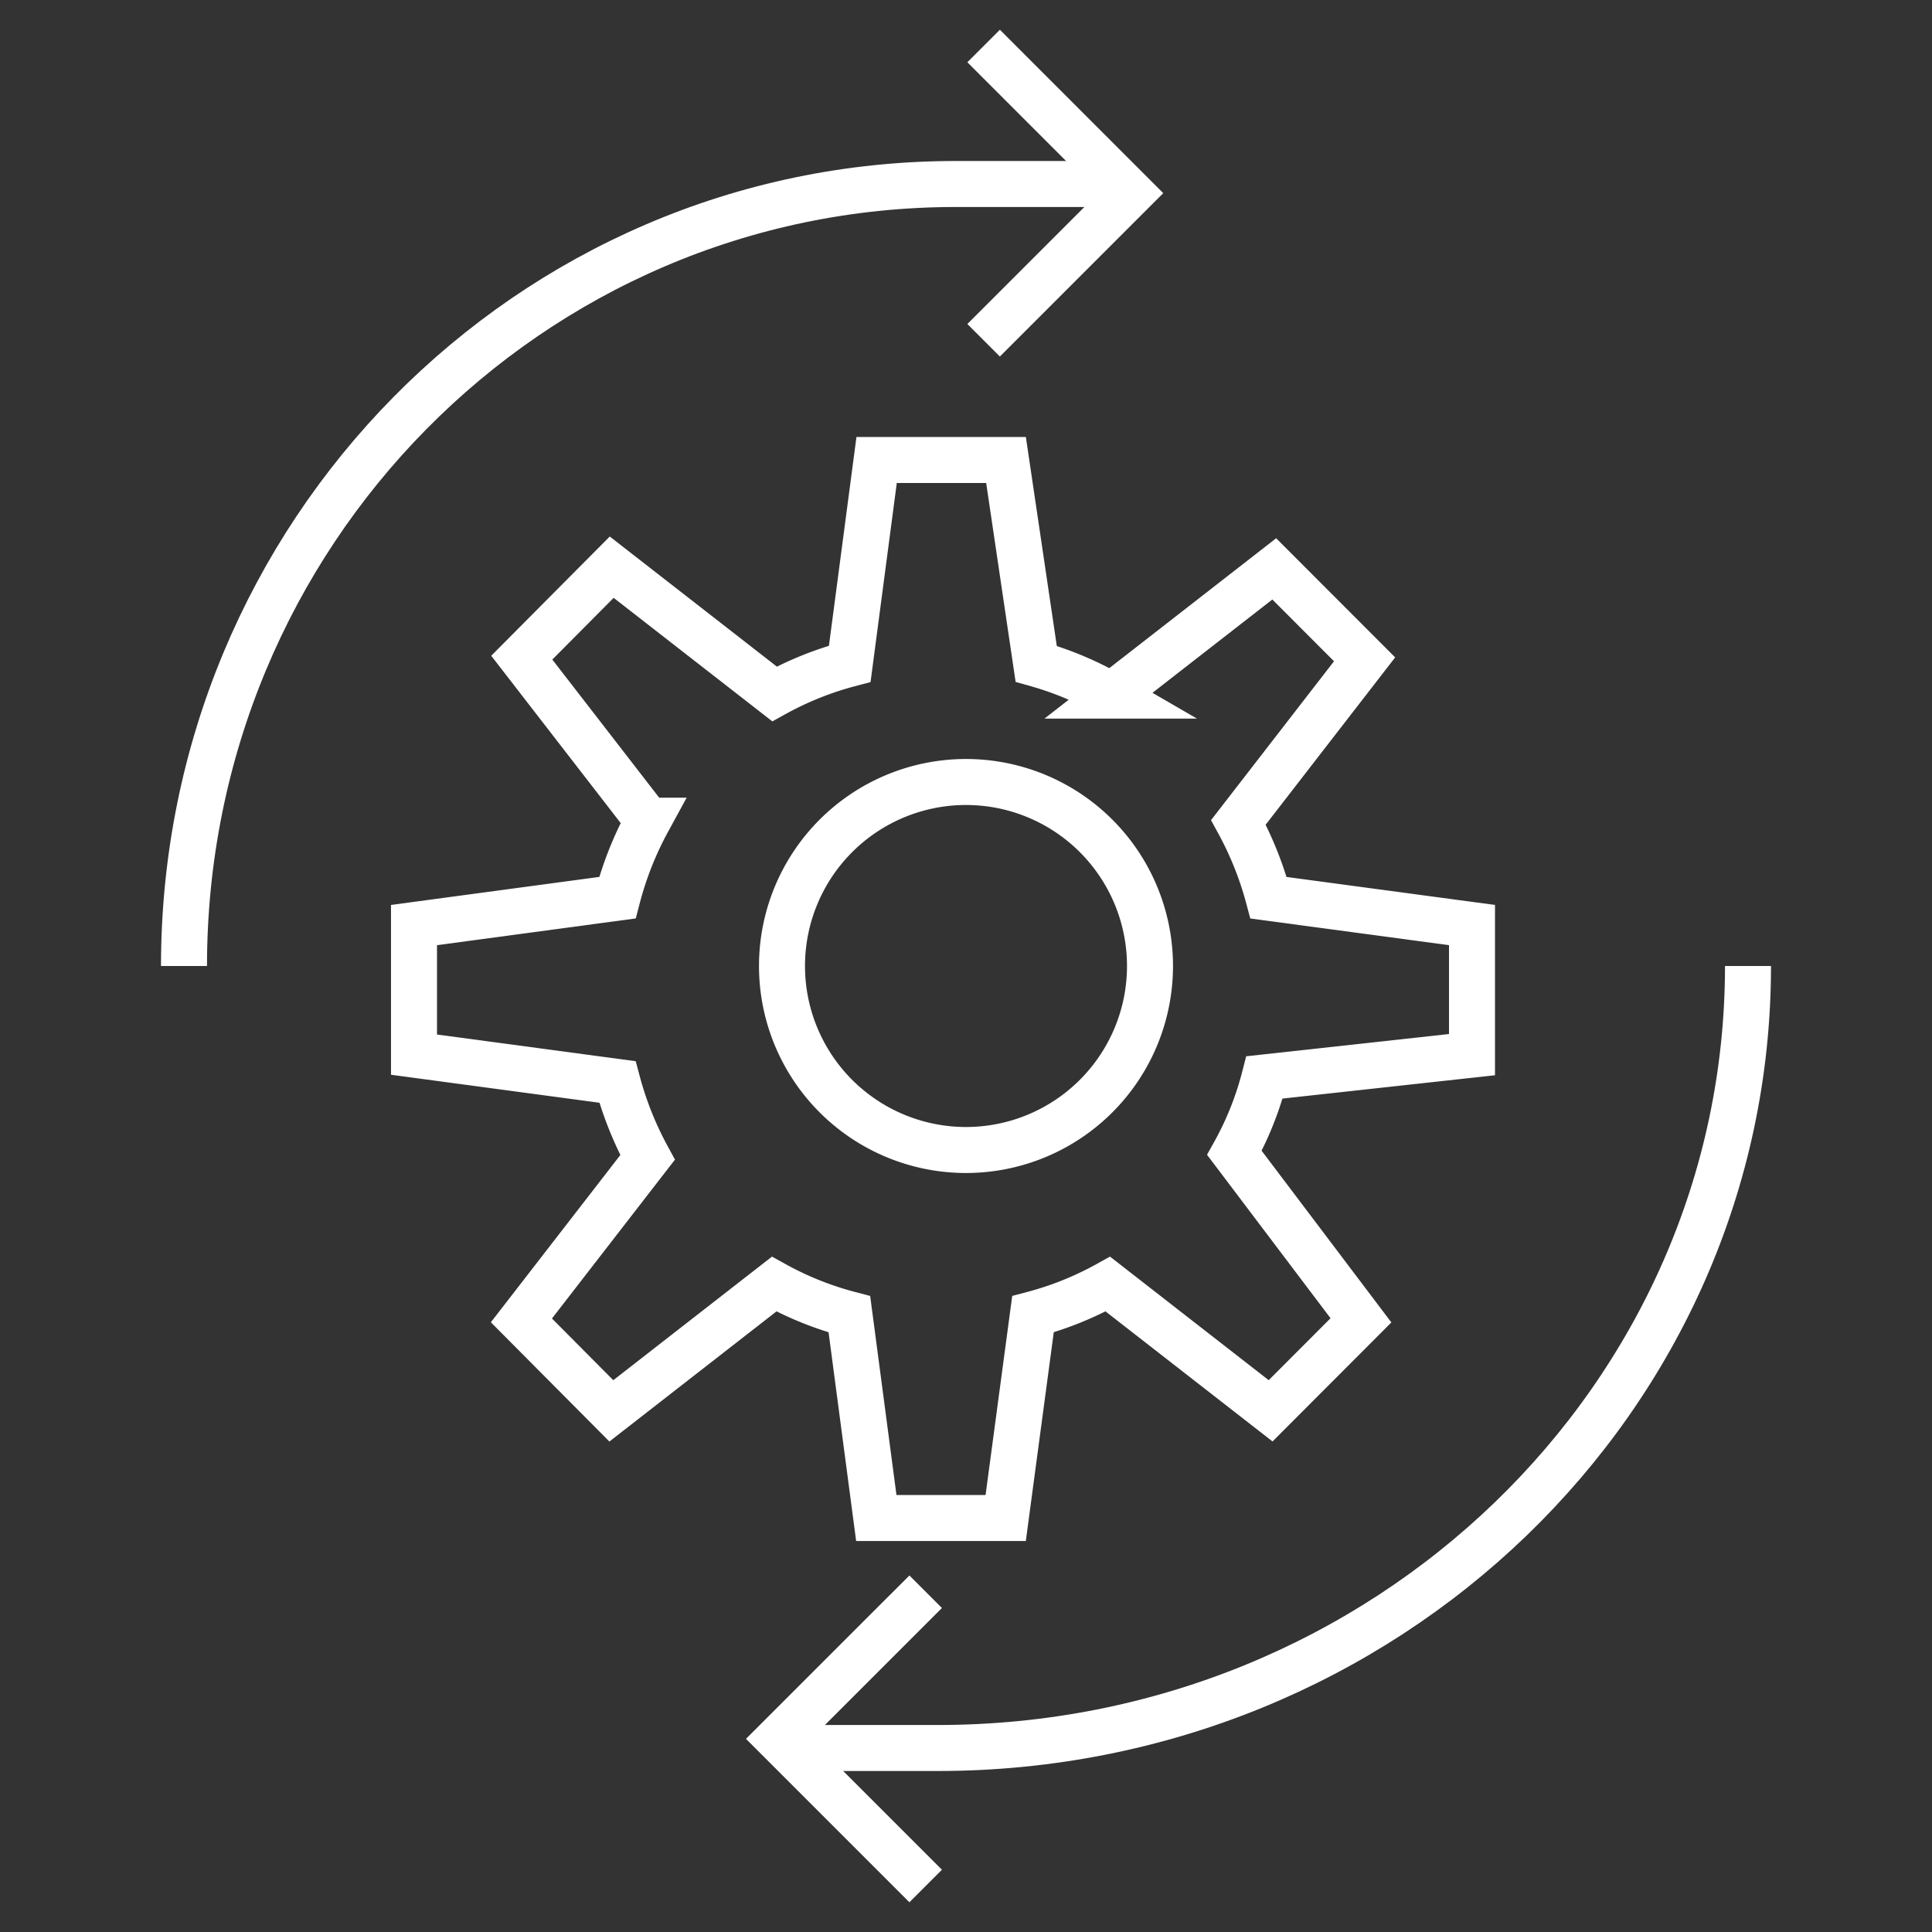
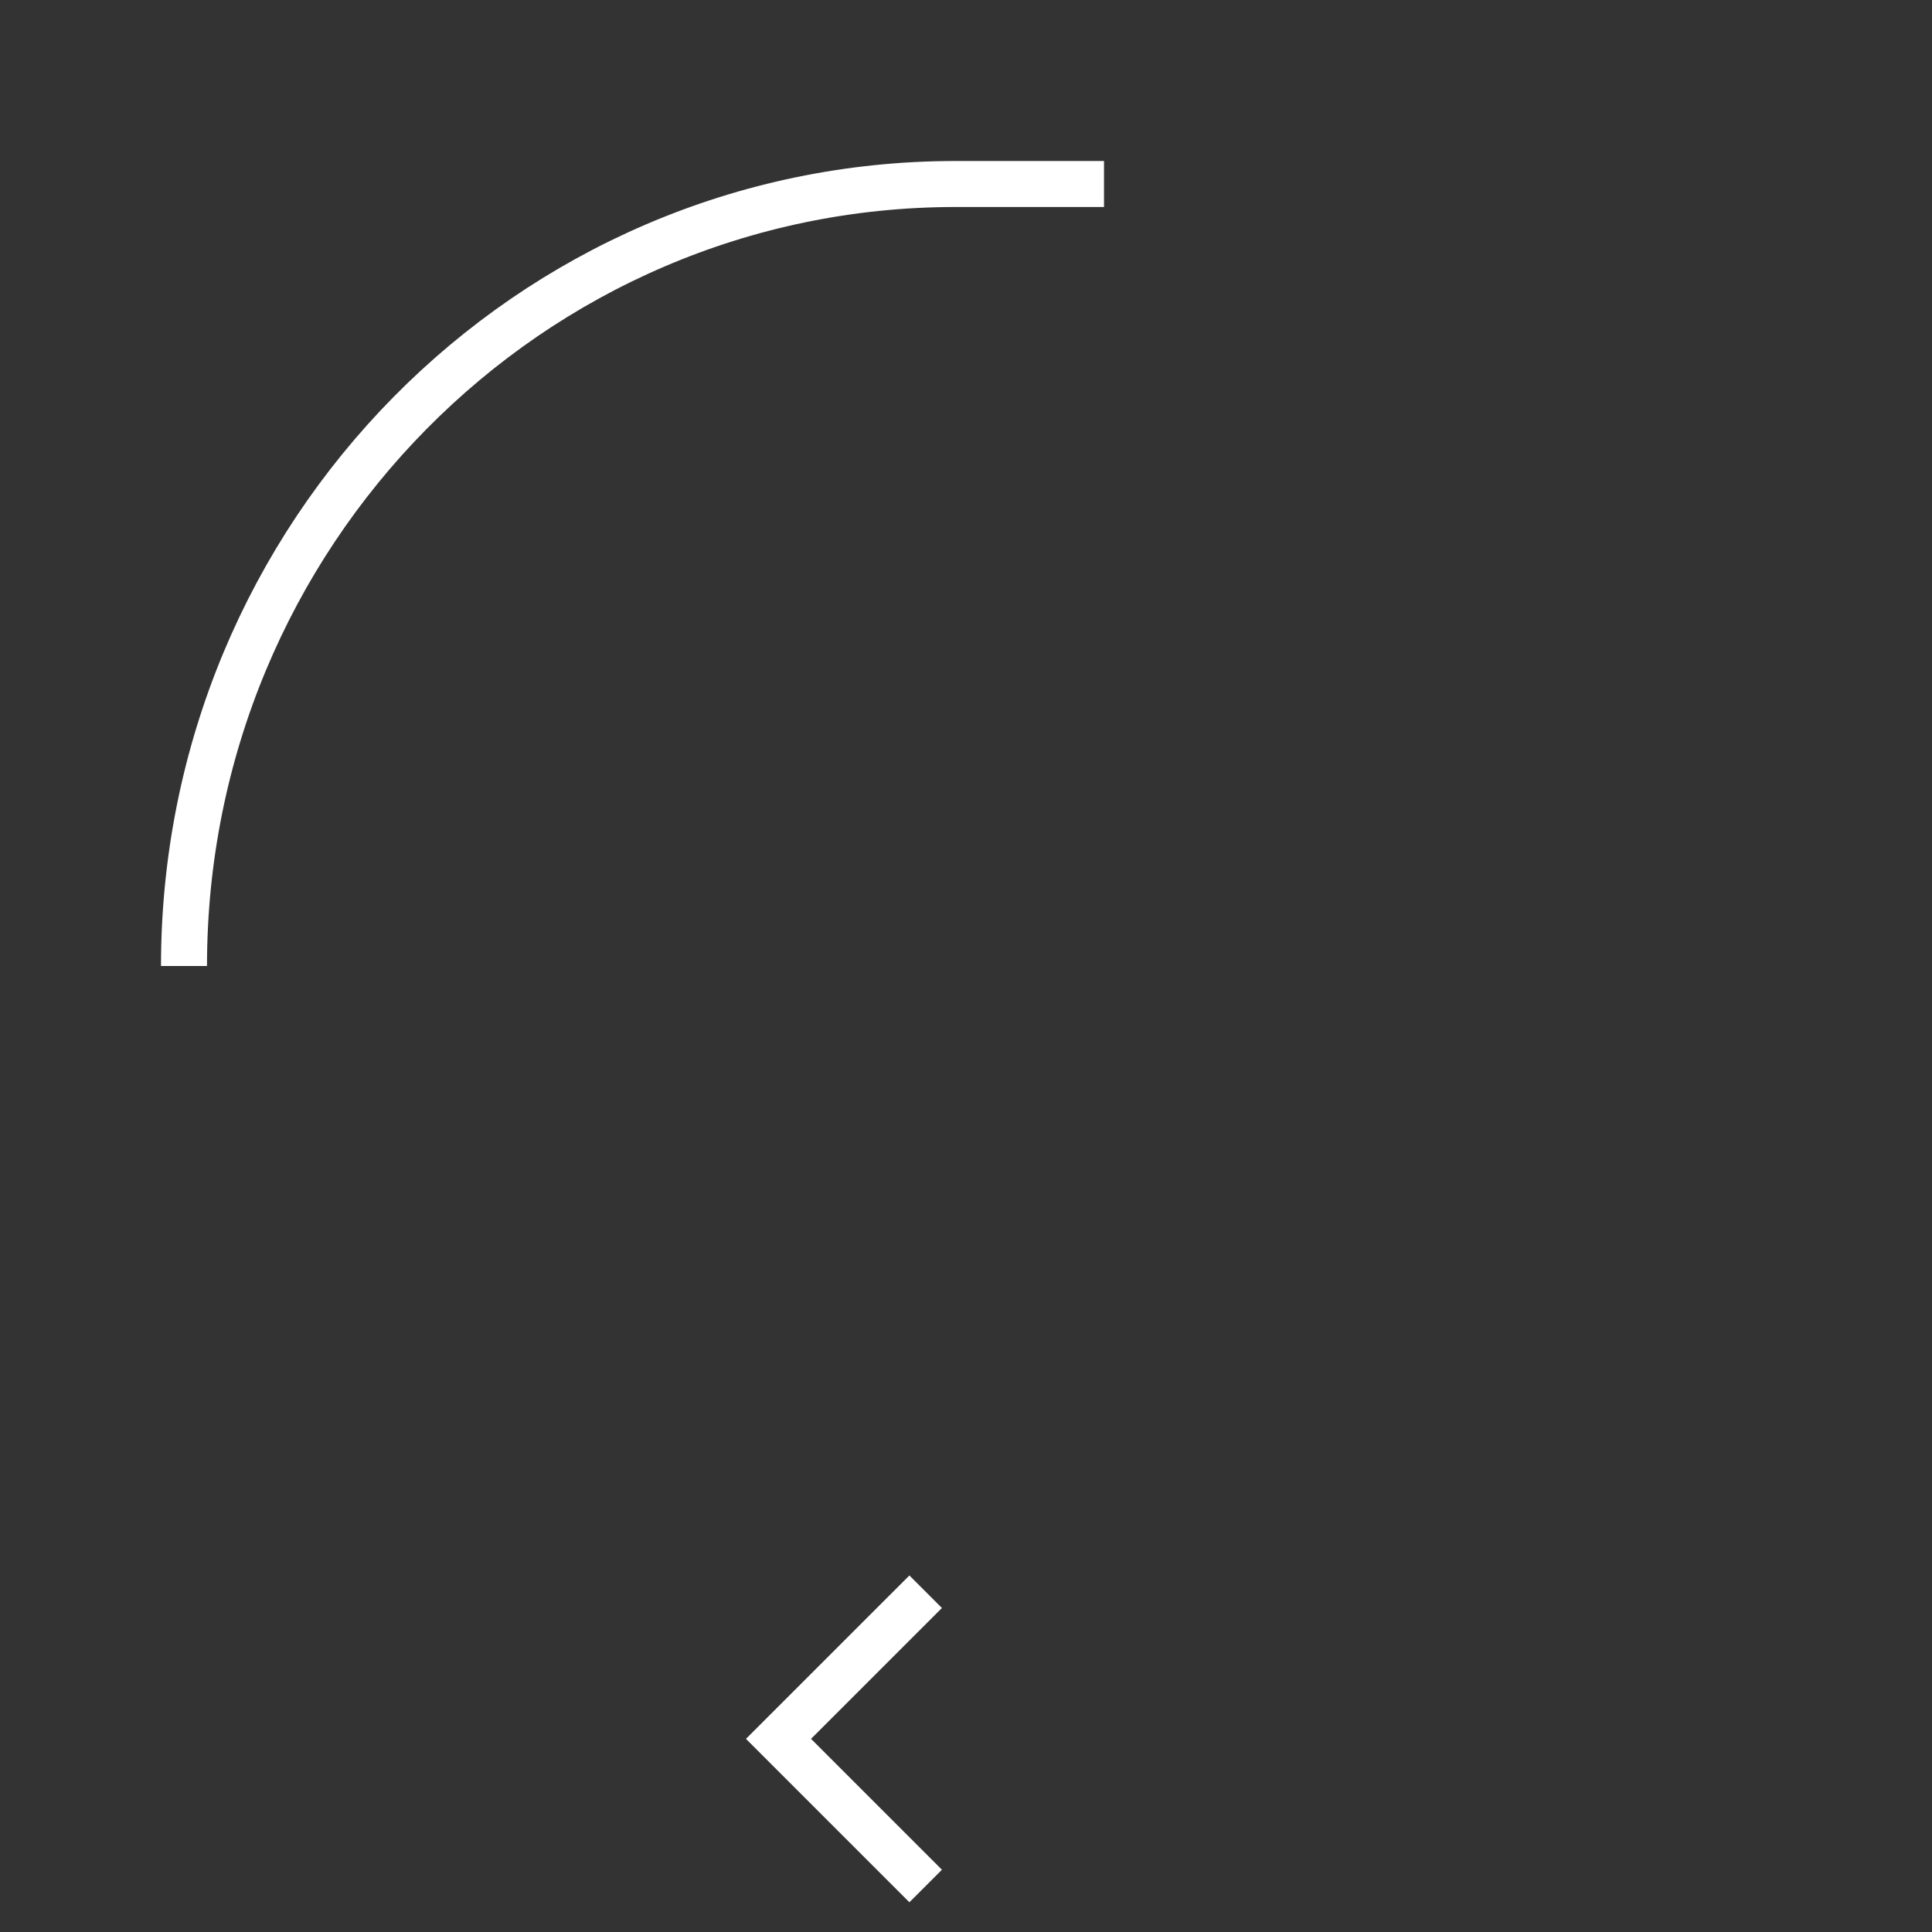
<svg xmlns="http://www.w3.org/2000/svg" width="42" height="42" fill="none">
  <rect width="100%" height="100%" fill="#333333" stroke="none" />
-   <path d="M32 22.926V20.11l-4.423-.594a7.376 7.376 0 00-.655-1.639l2.743-3.544-1.964-1.966-3.539 2.755a7.07 7.07 0 00-1.636-.691L21.87 10h-2.813l-.584 4.43c-.57.15-1.12.37-1.636.655l-3.539-2.755-1.955 1.967 2.742 3.544a7.38 7.38 0 00-.663 1.674L9 20.11v2.817l4.423.594c.152.57.372 1.121.655 1.64l-2.743 3.543 1.955 1.967 3.539-2.756a7.07 7.07 0 001.636.656L19.05 33h2.813l.593-4.43a7.072 7.072 0 001.628-.655l3.538 2.755 1.964-1.967-2.751-3.641a6.898 6.898 0 00.654-1.64L32 22.927z" stroke="#fff" stroke-miterlimit="10" />
-   <path d="M21 25a4 4 0 100-8 4 4 0 000 8zM21.383 1l3.198 3.199-3.198 3.198" stroke="#fff" stroke-miterlimit="10" />
  <path d="M4 21c0-9.389 7.51-17 16.774-17H24M20.123 41l-3.199-3.199 3.199-3.198" stroke="#fff" stroke-miterlimit="10" />
-   <path d="M38 21c0 9.389-7.886 17-17.613 17H17" stroke="#fff" stroke-miterlimit="10" />
</svg>